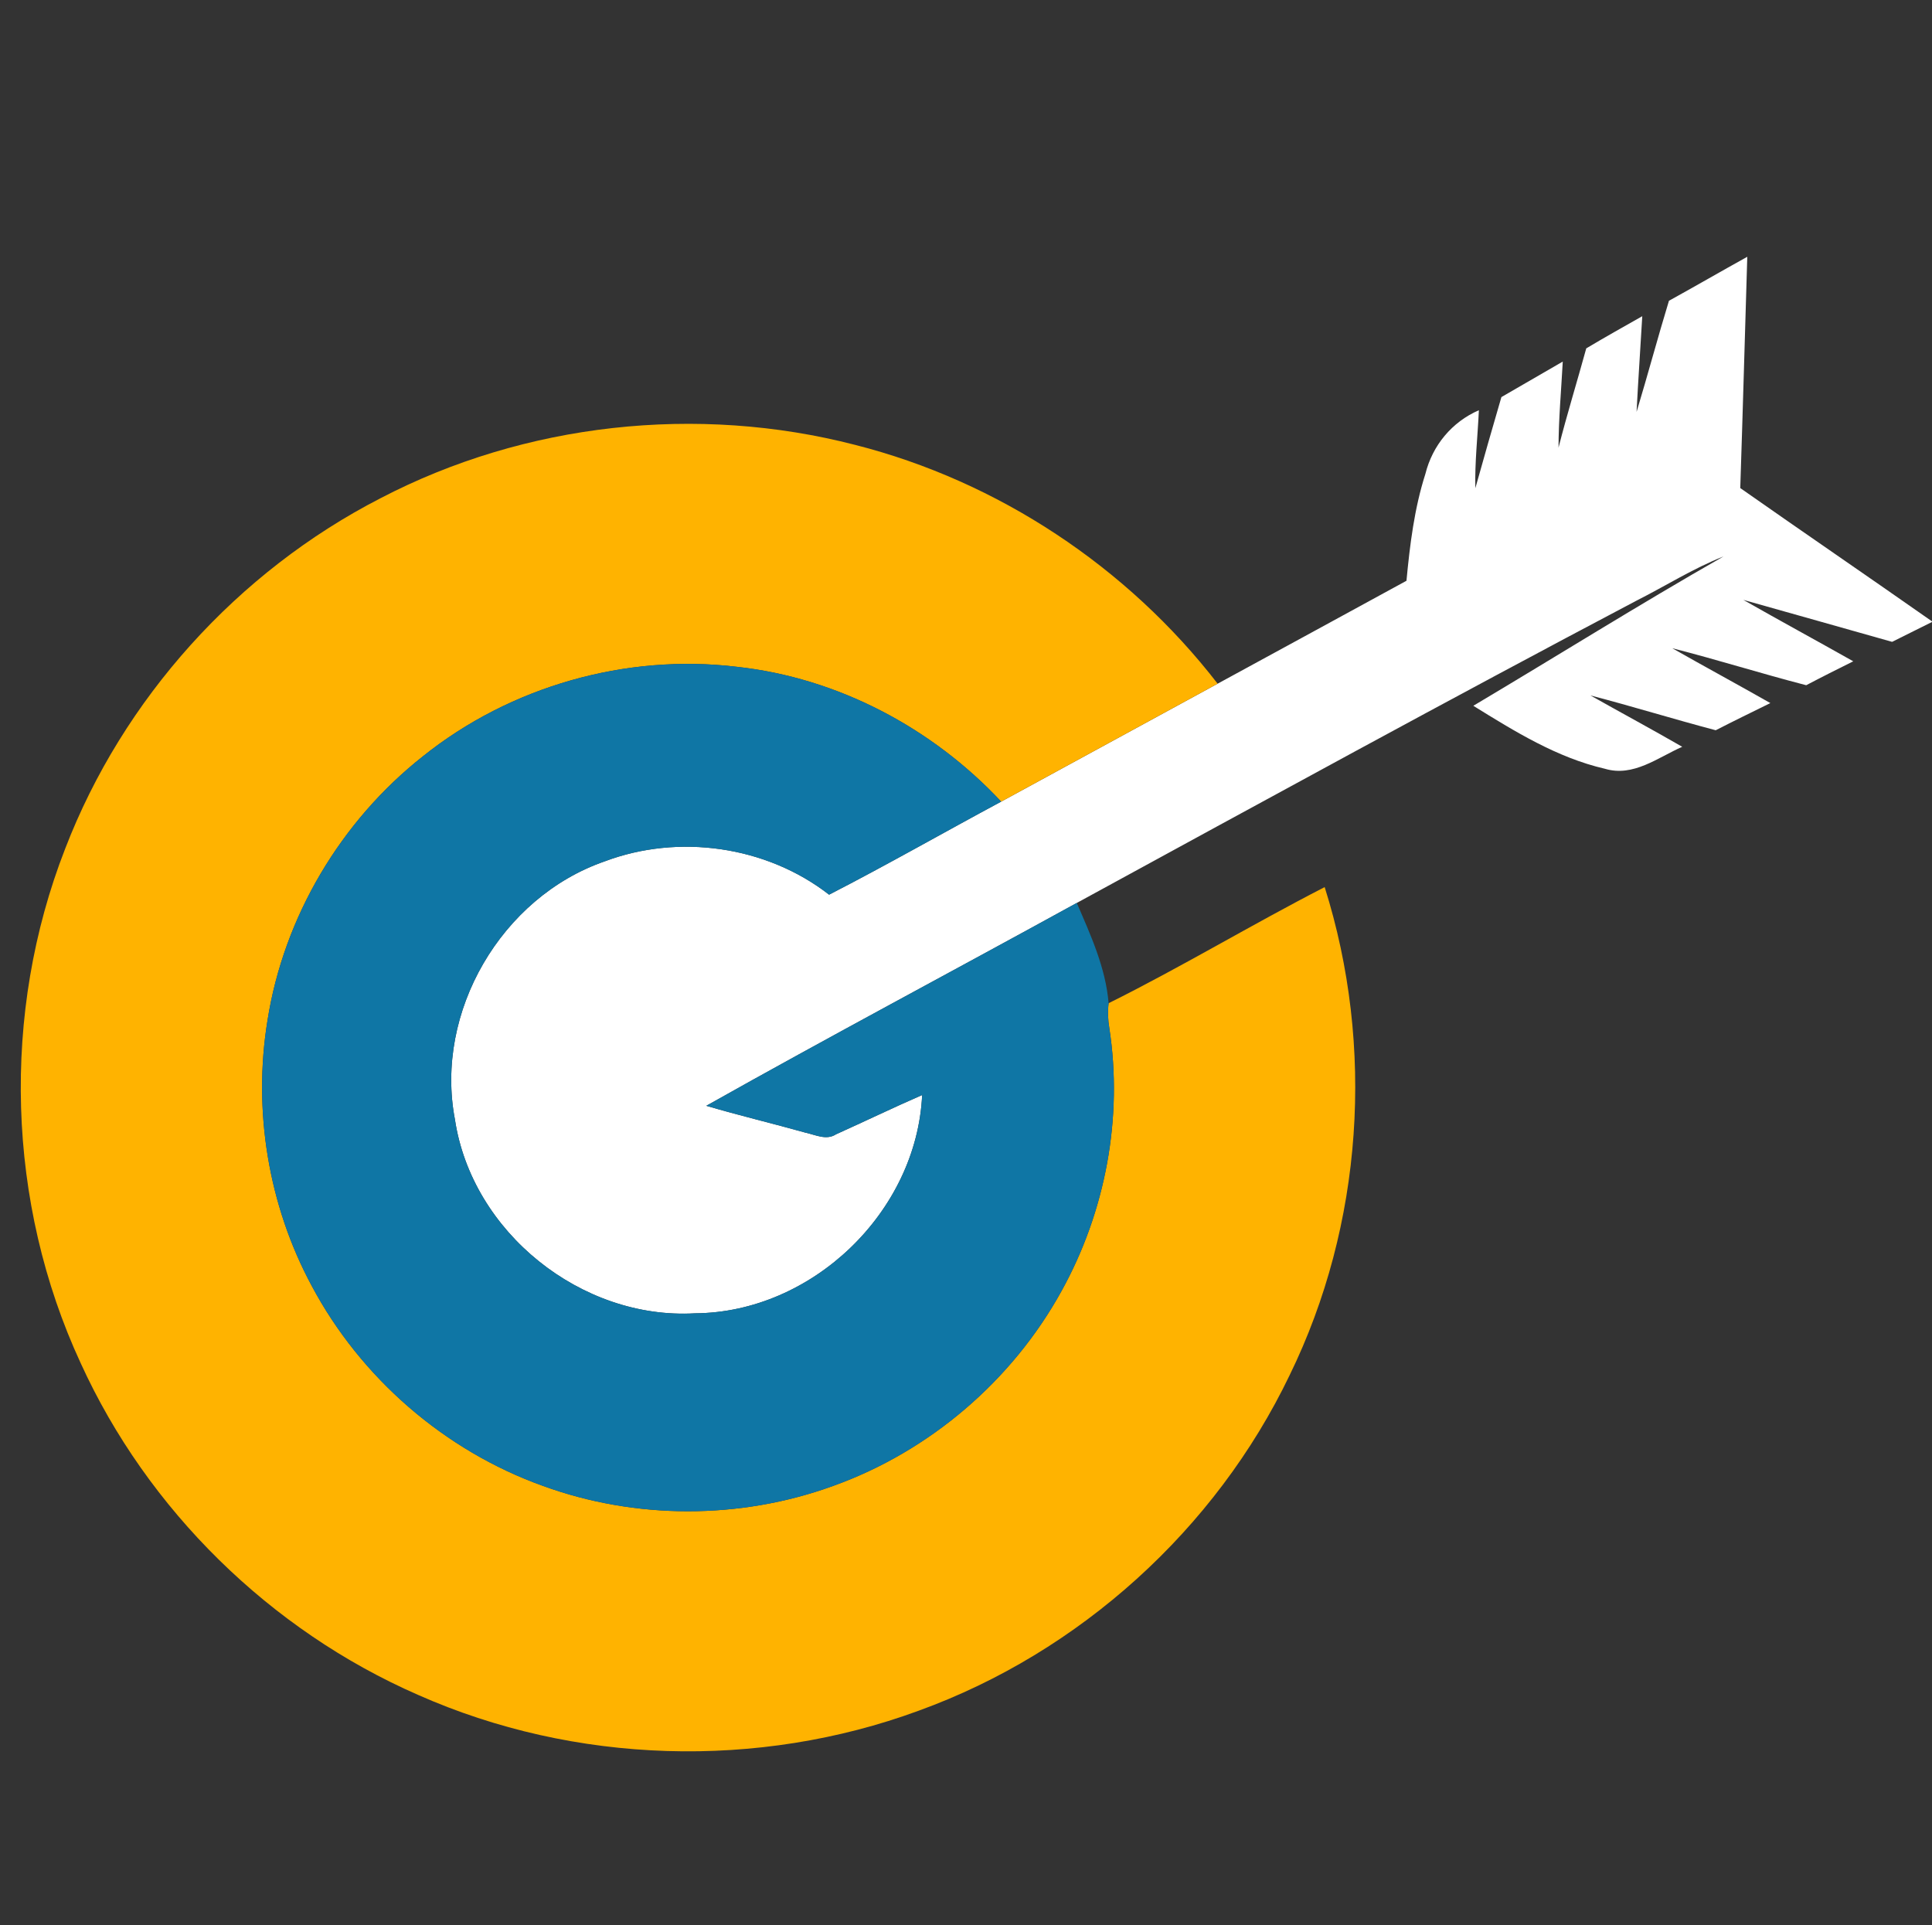
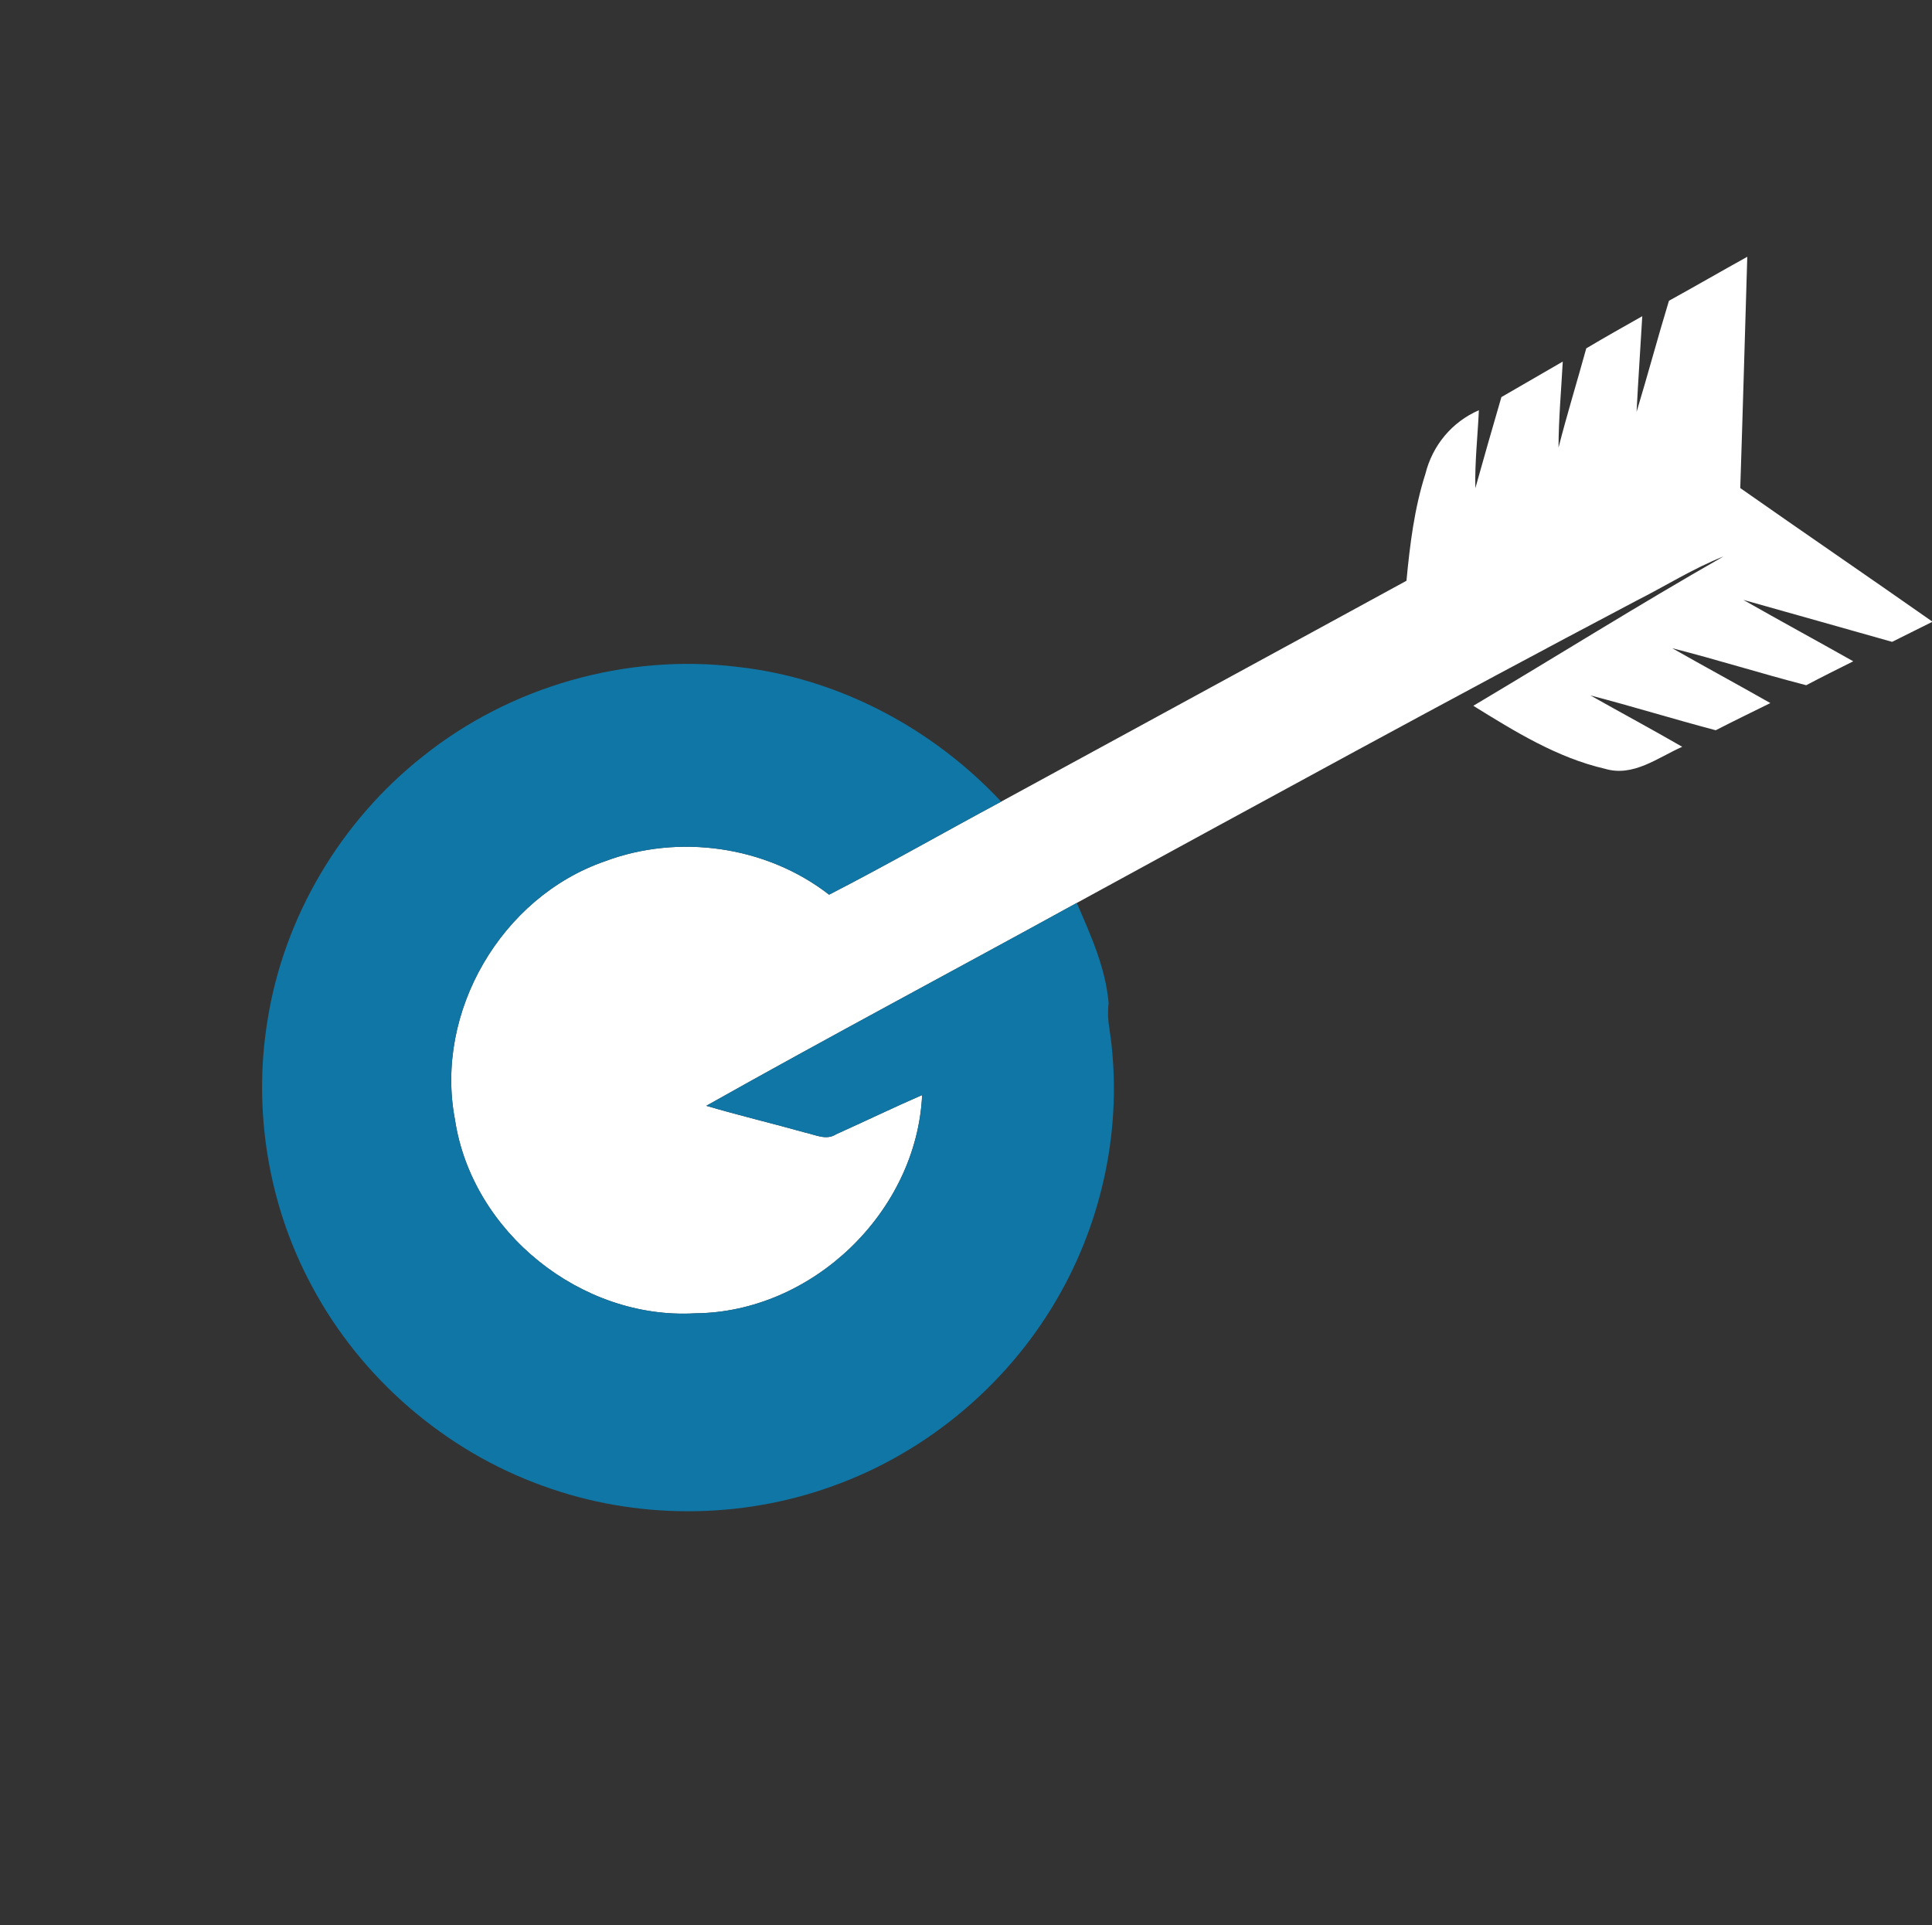
<svg xmlns="http://www.w3.org/2000/svg" viewBox="0 0 278 277" version="1.1">
  <rect x="0" y="0" width="278" height="277" fill="#333333" stroke="none" />
  <g id="#ffffffff">
    <path fill="#ffffff" opacity="1.00" d=" M 240.15 43.28 C 243.92 41.20 247.65 39.04 251.42 36.95 C 251.08 48.04 250.78 59.13 250.41 70.23 C 259.58 76.66 268.83 82.98 278.00 89.41 L 278.00 89.50 C 276.09 90.46 274.17 91.41 272.26 92.36 C 265.12 90.35 257.99 88.32 250.85 86.32 C 256.10 89.31 261.41 92.19 266.67 95.16 C 264.40 96.29 262.14 97.42 259.90 98.60 C 253.44 96.93 247.09 94.92 240.63 93.28 C 245.31 95.94 250.05 98.50 254.74 101.17 C 252.11 102.47 249.48 103.74 246.88 105.08 C 240.85 103.49 234.89 101.64 228.85 100.07 C 233.25 102.55 237.69 104.94 242.06 107.46 C 238.54 109.01 235.02 111.85 230.93 110.62 C 224.04 109.03 217.94 105.24 212.00 101.56 C 224.01 94.42 235.86 86.99 248.00 80.07 C 243.63 81.79 239.65 84.33 235.46 86.44 C 208.48 100.67 181.72 115.32 154.94 129.93 C 137.19 139.69 119.28 149.19 101.63 159.12 C 106.38 160.52 111.19 161.66 115.96 163.00 C 117.38 163.31 118.92 164.12 120.30 163.22 C 124.44 161.36 128.53 159.38 132.69 157.57 C 131.90 174.40 116.87 188.86 100.03 188.98 C 83.67 189.93 67.90 177.32 65.46 161.08 C 62.51 145.61 72.15 129.10 87.00 123.95 C 97.66 119.93 110.29 121.73 119.30 128.74 C 127.65 124.45 135.79 119.79 144.06 115.35 C 154.44 109.69 164.83 104.04 175.21 98.38 C 184.27 93.44 193.33 88.52 202.38 83.57 C 202.87 78.39 203.51 73.17 205.10 68.20 C 206.12 64.10 208.91 60.72 212.80 59.03 C 212.63 62.77 212.20 66.51 212.29 70.25 C 213.52 65.88 214.76 61.50 216.04 57.14 C 218.98 55.43 221.92 53.73 224.87 52.03 C 224.65 56.16 224.27 60.28 224.26 64.41 C 225.48 59.62 226.94 54.90 228.25 50.13 C 230.91 48.54 233.61 47.03 236.31 45.50 C 236.05 50.09 235.72 54.68 235.49 59.27 C 237.10 53.96 238.53 48.59 240.15 43.28 Z" />
  </g>
  <g id="#ffb300ff">
-     <path fill="#ffb300" opacity="1.00" d=" M 54.74 71.70 C 75.54 60.85 100.36 58.15 123.06 64.02 C 143.63 69.25 162.24 81.60 175.21 98.38 C 164.83 104.04 154.44 109.69 144.06 115.35 C 134.14 104.74 120.53 97.53 106.03 95.95 C 90.06 94.03 73.44 98.76 60.88 108.81 C 49.05 118.13 40.83 131.94 38.49 146.84 C 36.37 159.81 38.62 173.45 44.85 185.02 C 51.90 198.27 63.98 208.74 78.11 213.81 C 91.45 218.68 106.50 218.68 119.85 213.83 C 133.74 208.86 145.66 198.66 152.76 185.74 C 159.07 174.33 161.61 160.82 159.62 147.92 C 159.42 146.74 159.38 145.55 159.52 144.36 C 170.05 139.12 180.14 133.03 190.61 127.65 C 197.85 150.58 196.14 176.24 185.57 197.88 C 174.92 220.08 155.34 237.77 132.20 246.16 C 109.07 254.67 82.67 253.88 60.14 243.88 C 38.87 234.58 21.24 217.28 11.61 196.15 C 0.94 173.11 0.15 145.76 9.38 122.12 C 17.69 100.53 34.18 82.27 54.74 71.70 Z" />
-   </g>
+     </g>
  <g id="#0f76a5ff">
    <path fill="#0f76a5" opacity="1.00" d=" M 60.88 108.81 C 73.44 98.76 90.06 94.03 106.03 95.95 C 120.53 97.53 134.14 104.74 144.06 115.35 C 135.79 119.79 127.65 124.45 119.30 128.74 C 110.29 121.73 97.66 119.93 87.00 123.95 C 72.15 129.10 62.51 145.61 65.46 161.08 C 67.90 177.32 83.67 189.93 100.03 188.98 C 116.87 188.86 131.90 174.40 132.69 157.57 C 128.53 159.38 124.44 161.36 120.30 163.22 C 118.92 164.12 117.38 163.31 115.96 163.00 C 111.19 161.66 106.38 160.52 101.63 159.12 C 119.28 149.19 137.19 139.69 154.94 129.93 C 156.94 134.55 159.11 139.30 159.52 144.36 C 159.38 145.55 159.42 146.74 159.62 147.92 C 161.61 160.82 159.07 174.33 152.76 185.74 C 145.66 198.66 133.74 208.86 119.85 213.83 C 106.50 218.68 91.45 218.68 78.11 213.81 C 63.98 208.74 51.90 198.27 44.85 185.02 C 38.62 173.45 36.37 159.81 38.49 146.84 C 40.83 131.94 49.05 118.13 60.88 108.81 Z" />
  </g>
</svg>